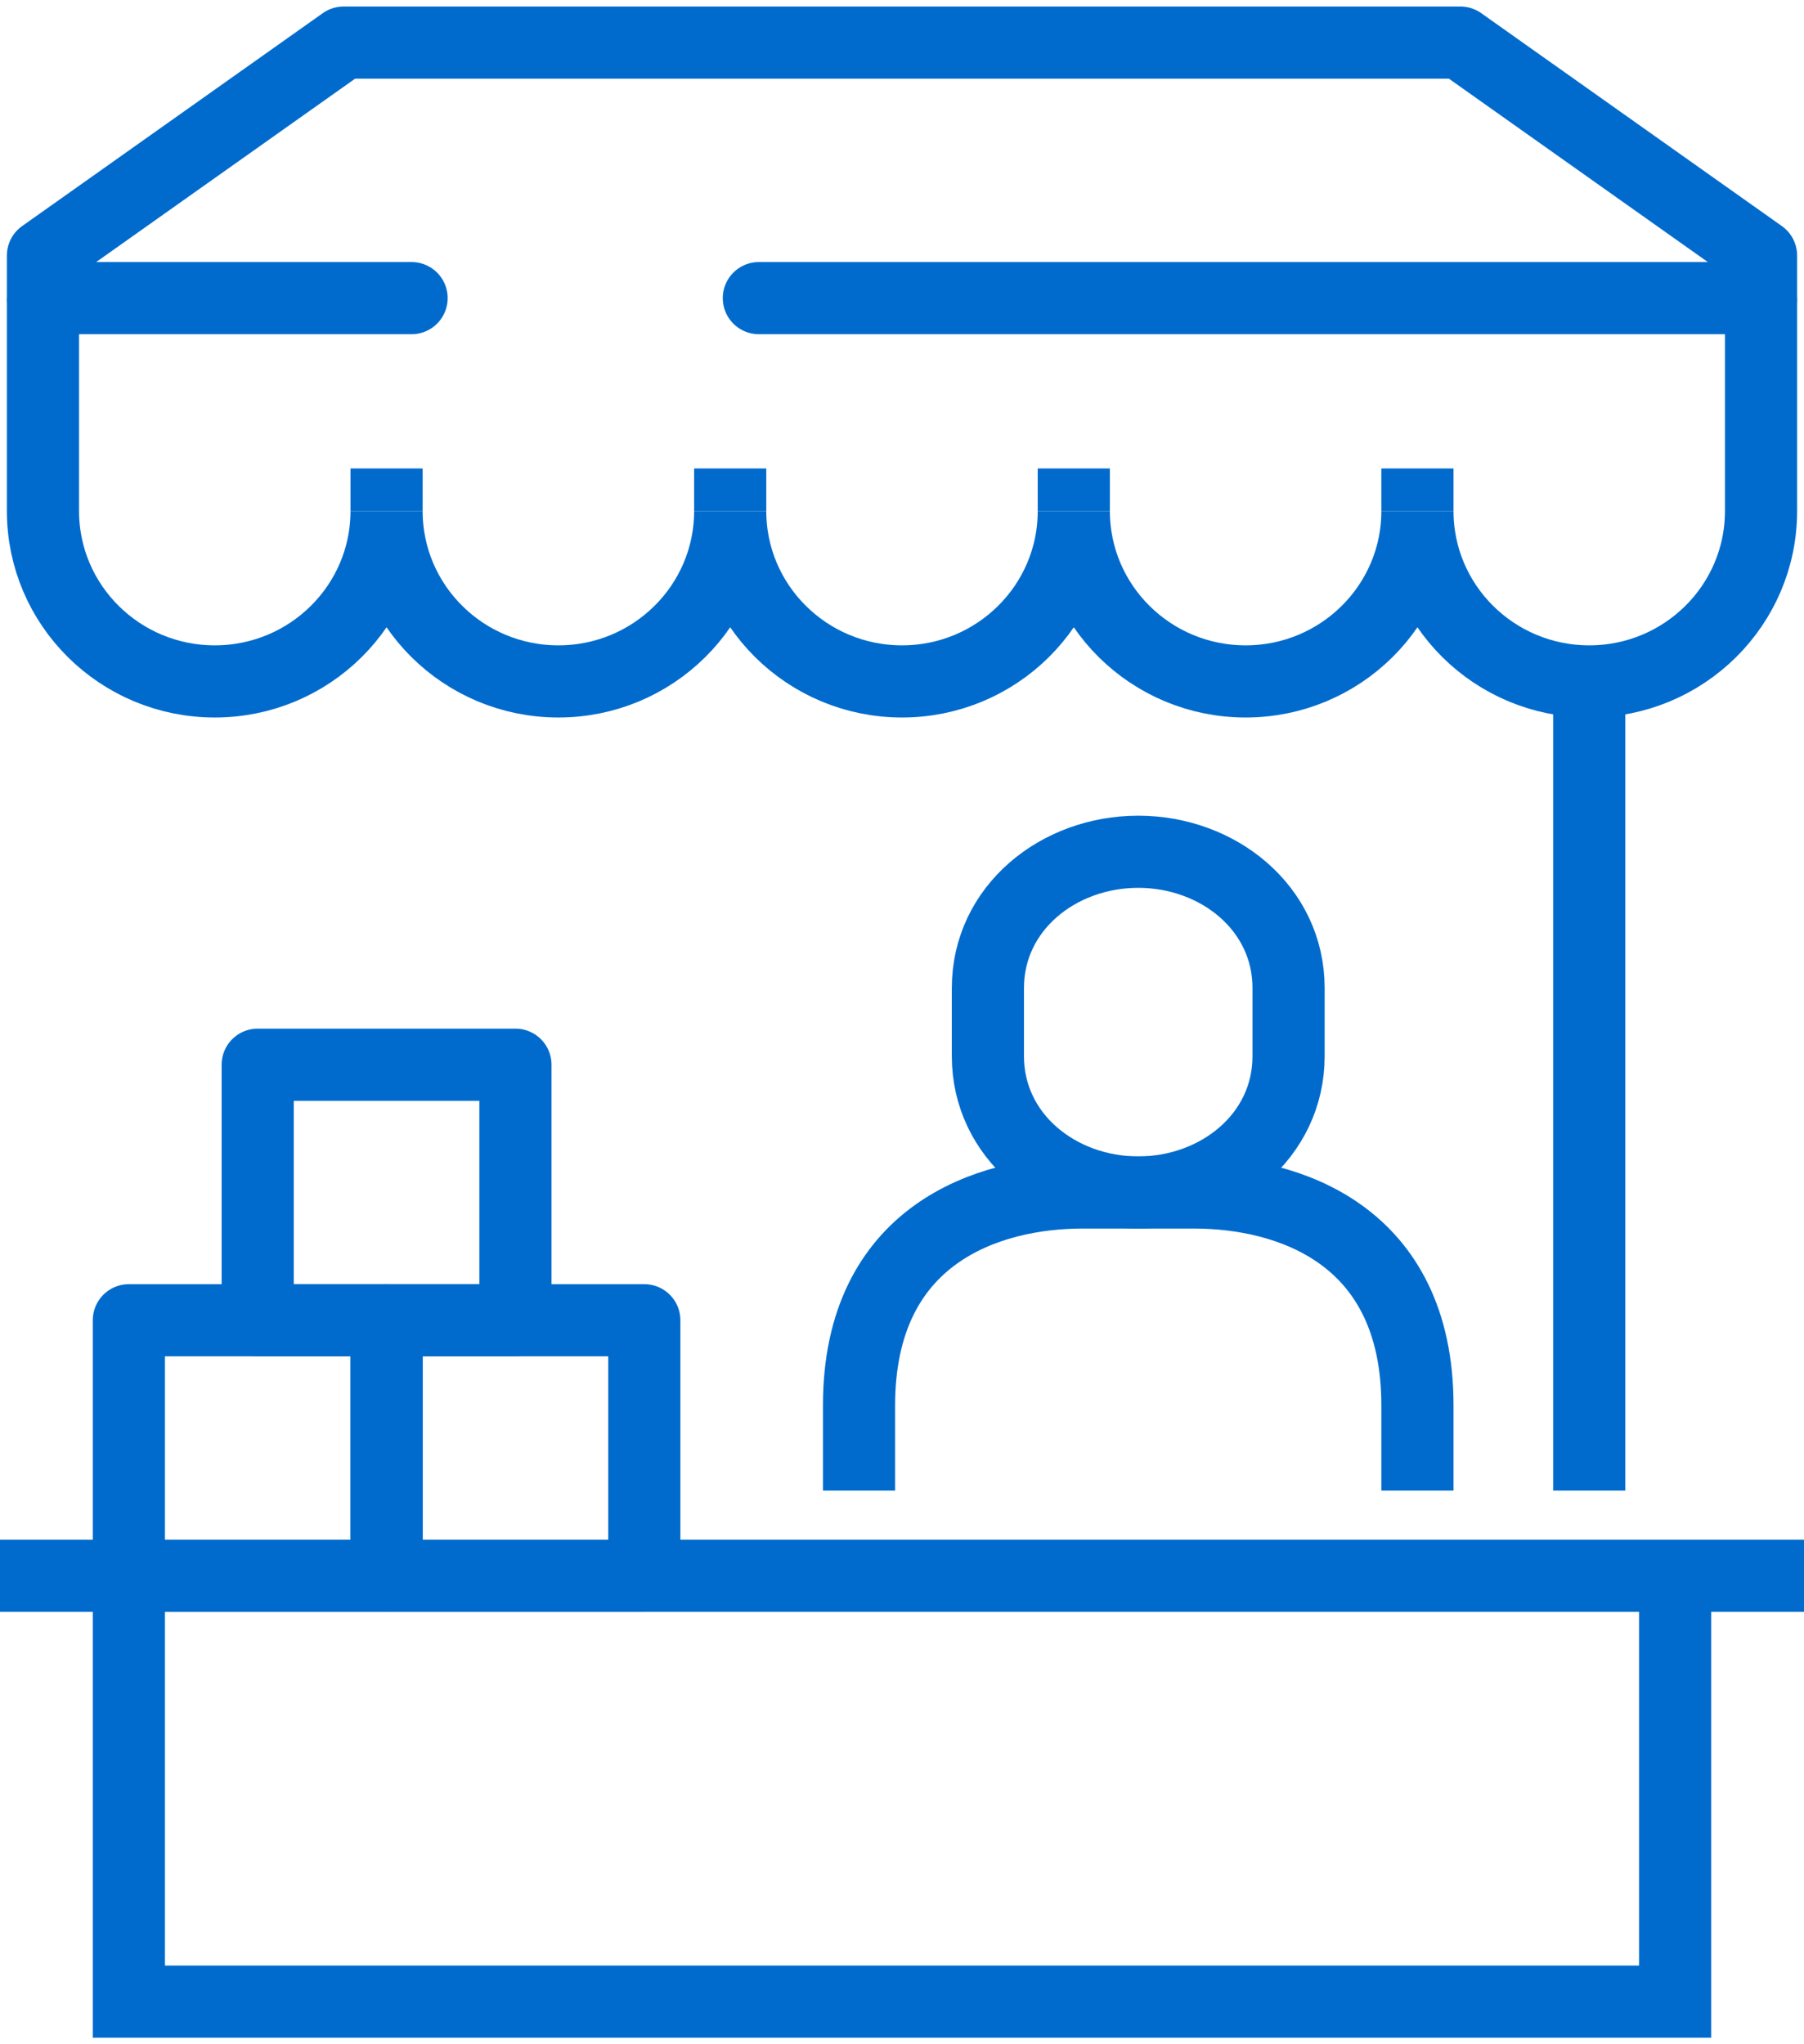
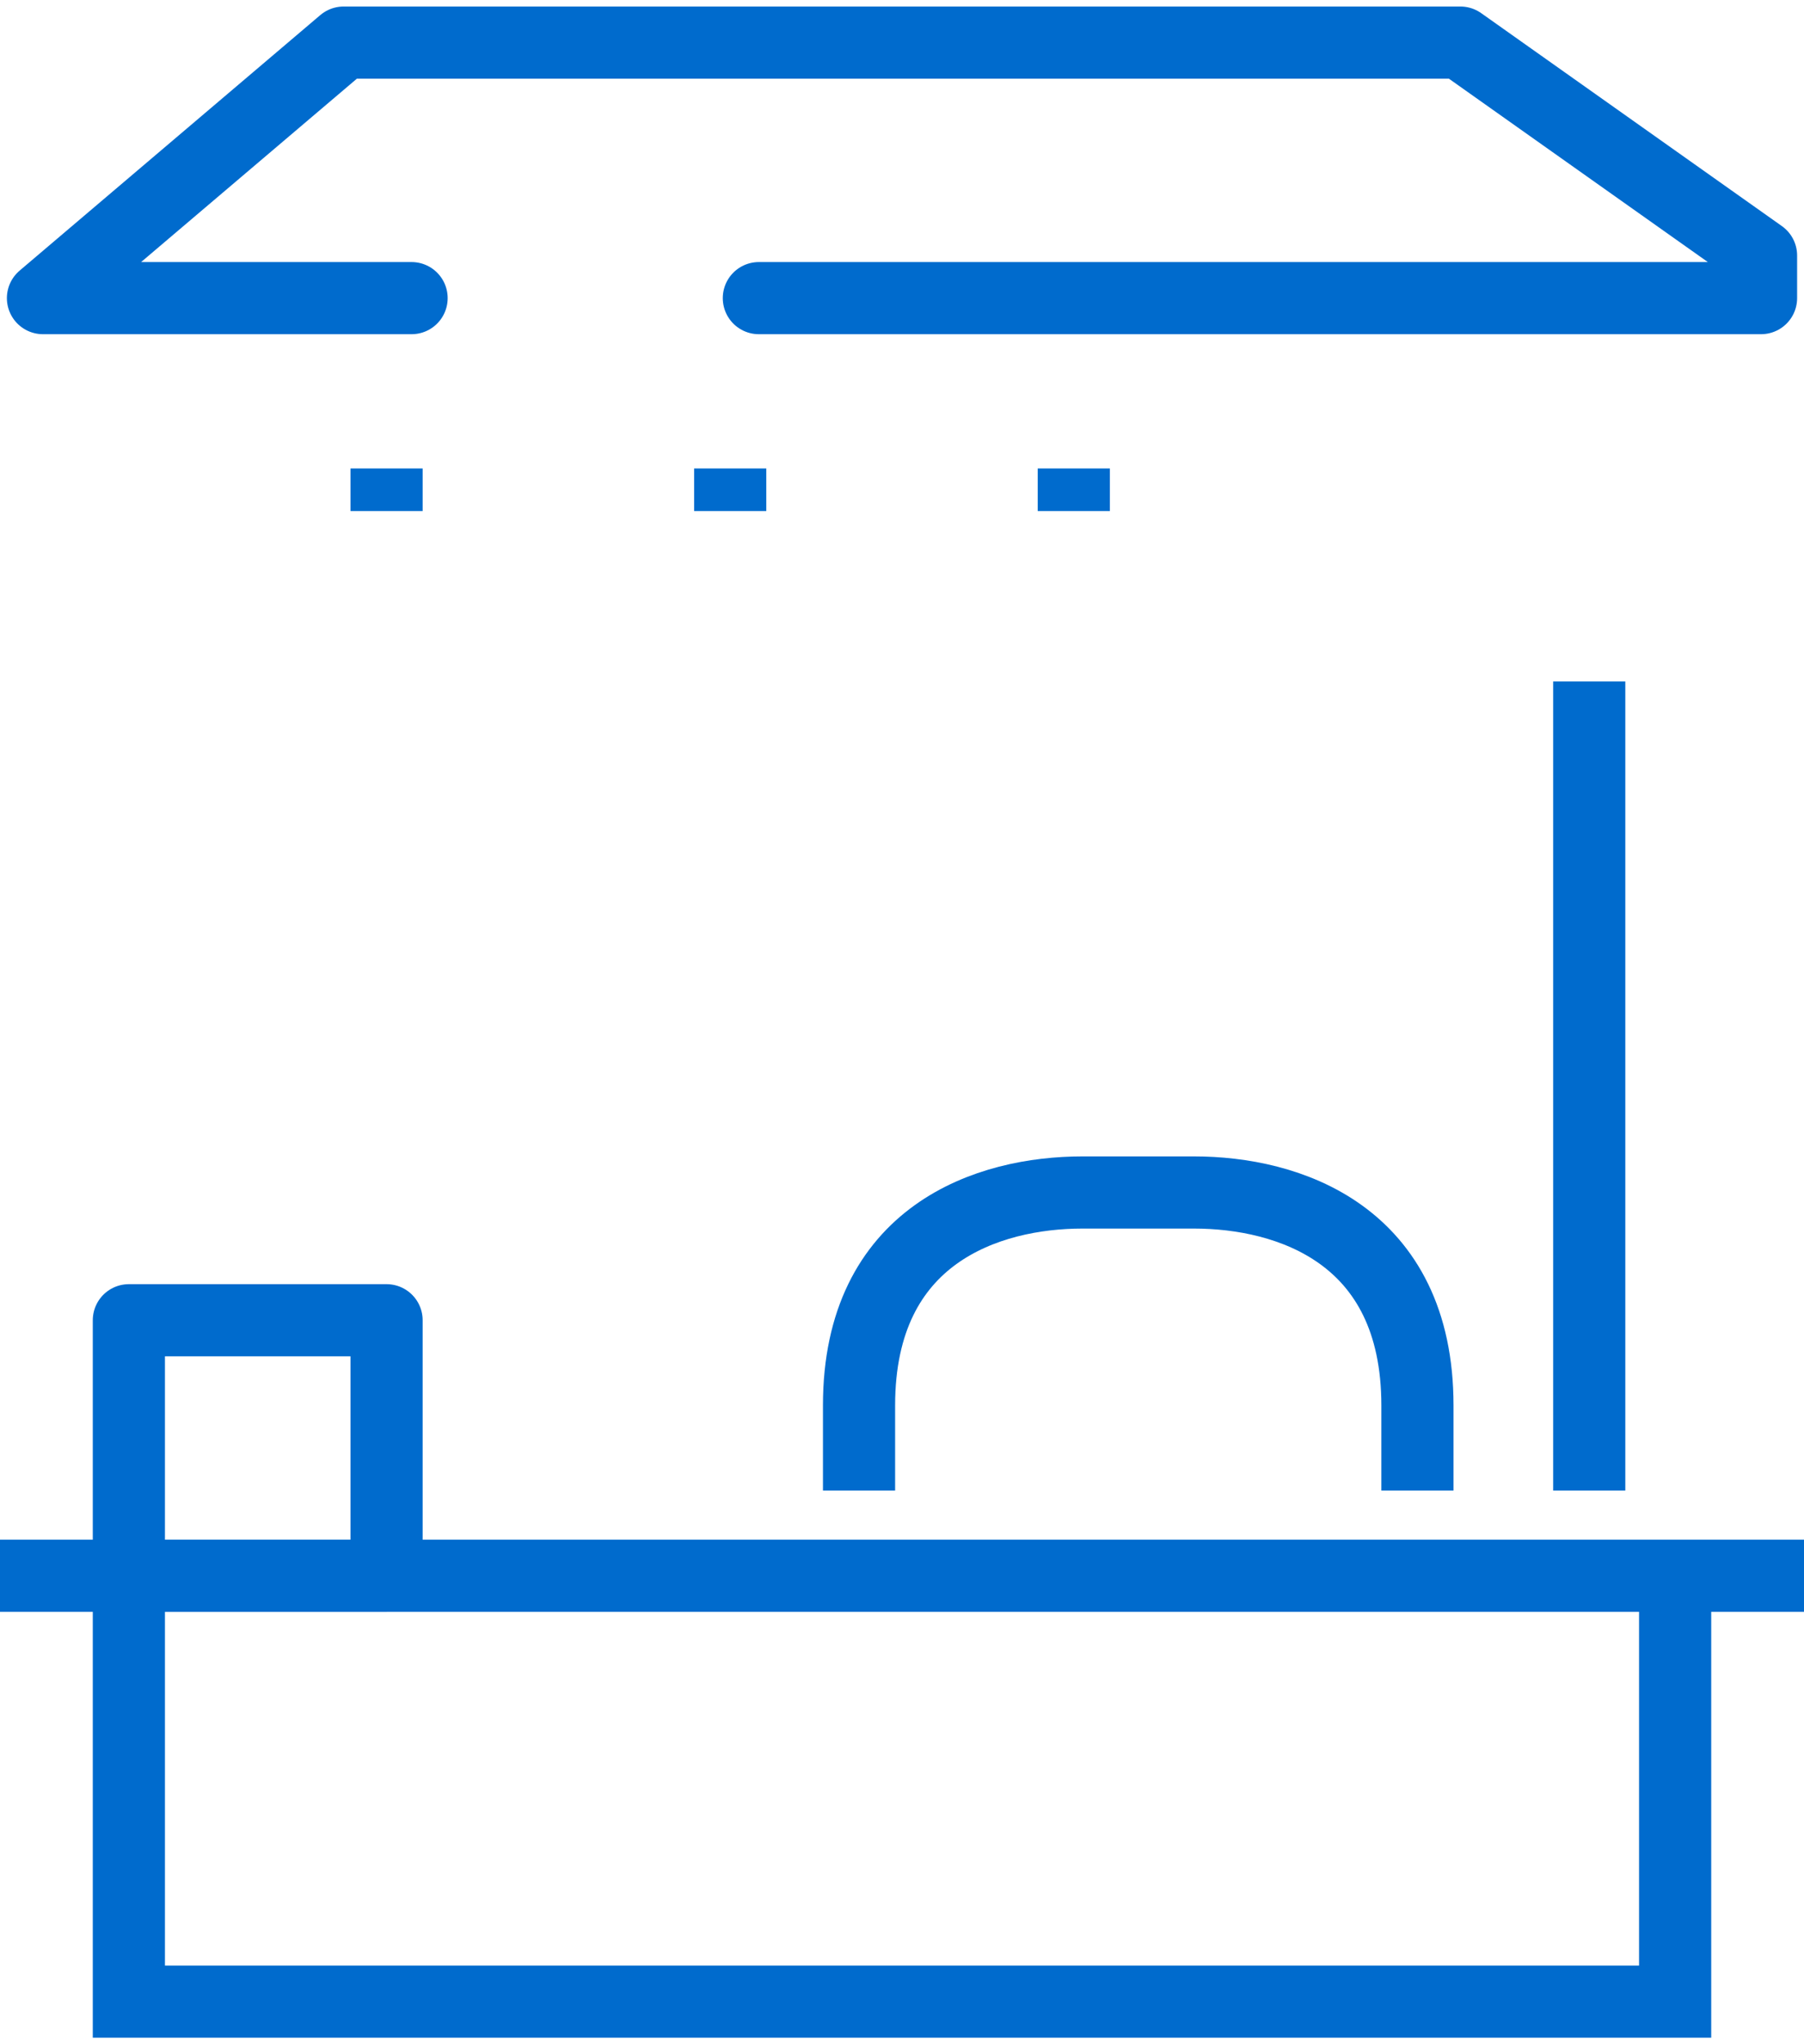
<svg xmlns="http://www.w3.org/2000/svg" fill="none" height="68" viewBox="0 0 60 68" width="60">
  <g clip-path="url(#clip0_4122_5787)">
-     <path d="M58.571 9.917V17C58.571 20.129 56.013 22.667 52.857 22.667C49.702 22.667 47.143 20.129 47.143 17C47.143 20.129 44.584 22.667 41.429 22.667C38.273 22.667 35.714 20.129 35.714 17C35.714 20.129 33.155 22.667 30 22.667C26.845 22.667 24.286 20.129 24.286 17C24.286 20.129 21.727 22.667 18.571 22.667C15.416 22.667 12.857 20.129 12.857 17C12.857 20.129 10.298 22.667 7.143 22.667C3.988 22.667 1.429 20.129 1.429 17V9.917" stroke="#006BCD" stroke-miterlimit="10" stroke-width="2.4" />
-     <path d="M47.143 15.583V17" stroke="#006BCD" stroke-miterlimit="10" stroke-width="2.4" />
    <path d="M35.714 15.583V17" stroke="#006BCD" stroke-miterlimit="10" stroke-width="2.4" />
    <path d="M24.286 15.583V17" stroke="#006BCD" stroke-miterlimit="10" stroke-width="2.4" />
    <path d="M12.857 15.583V17" stroke="#006BCD" stroke-miterlimit="10" stroke-width="2.4" />
-     <path d="M13.689 9.917H1.429V8.5L11.429 1.417H48.571L58.571 8.5V9.917H25.239" stroke="#006BCD" stroke-linecap="round" stroke-linejoin="round" stroke-width="2.4" />
+     <path d="M13.689 9.917H1.429L11.429 1.417H48.571L58.571 8.5V9.917H25.239" stroke="#006BCD" stroke-linecap="round" stroke-linejoin="round" stroke-width="2.4" />
    <path d="M60 52.417H0" stroke="#006BCD" stroke-miterlimit="10" stroke-width="2.4" />
    <path d="M4.286 52.417V66.583H55.714V52.417" stroke="#006BCD" stroke-miterlimit="10" stroke-width="2.4" />
    <path d="M28.571 49.583V46.75C28.571 41.039 32.889 39.667 36 39.667H39.714C42.825 39.667 47.143 41.039 47.143 46.75V49.583" stroke="#006BCD" stroke-linejoin="round" stroke-width="2.4" />
-     <path d="M37.857 28.333C40.514 28.333 42.857 30.205 42.857 32.867V35.133C42.857 37.795 40.514 39.667 37.857 39.667C35.2 39.667 32.857 37.795 32.857 35.133V32.867C32.857 30.205 35.2 28.333 37.857 28.333Z" stroke="#006BCD" stroke-linejoin="round" stroke-width="2.4" />
    <path d="M52.857 22.667V49.583" stroke="#006BCD" stroke-linejoin="round" stroke-width="2.4" />
    <path d="M12.857 43.917H4.286V52.417H12.857V43.917Z" stroke="#006BCD" stroke-linejoin="round" stroke-width="2.4" />
-     <path d="M21.429 43.917H12.857V52.417H21.429V43.917Z" stroke="#006BCD" stroke-linejoin="round" stroke-width="2.4" />
-     <path d="M17.143 35.417H8.571V43.917H17.143V35.417Z" stroke="#006BCD" stroke-linejoin="round" stroke-width="2.4" />
  </g>
  <defs>
    <clipPath id="clip0_4122_5787">
      <rect fill="white" height="68" width="60" />
    </clipPath>
  </defs>
</svg>